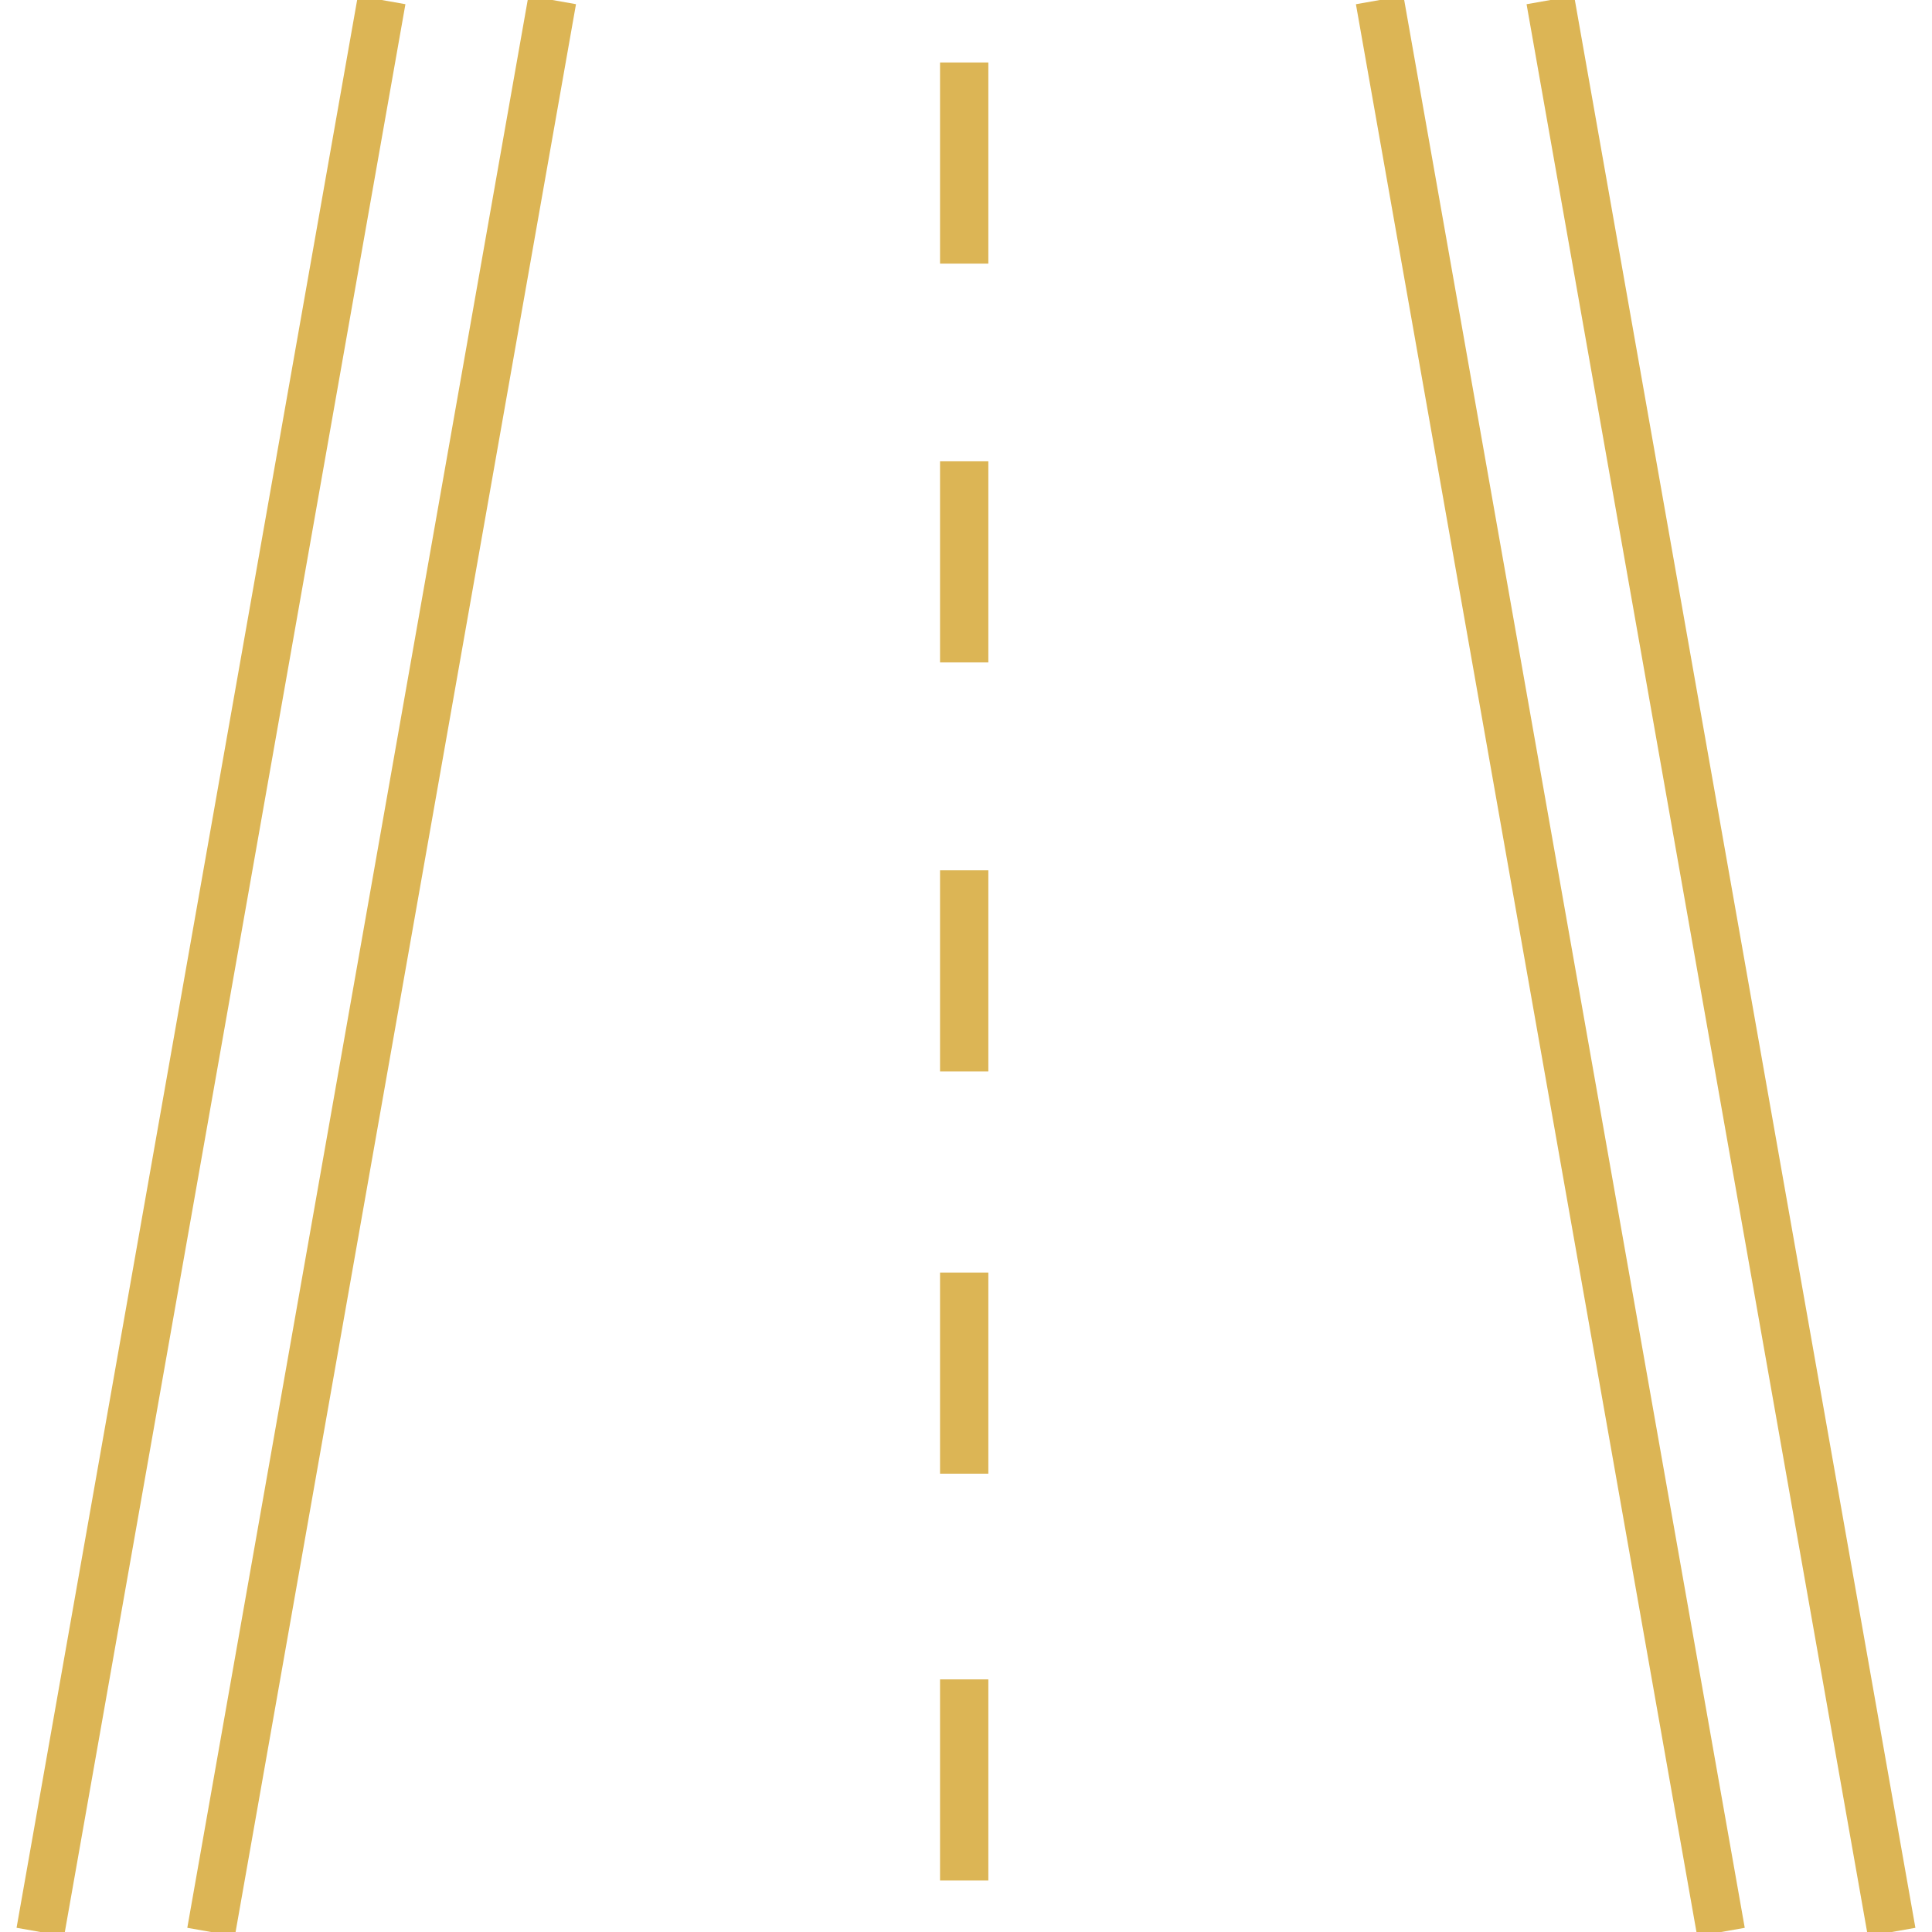
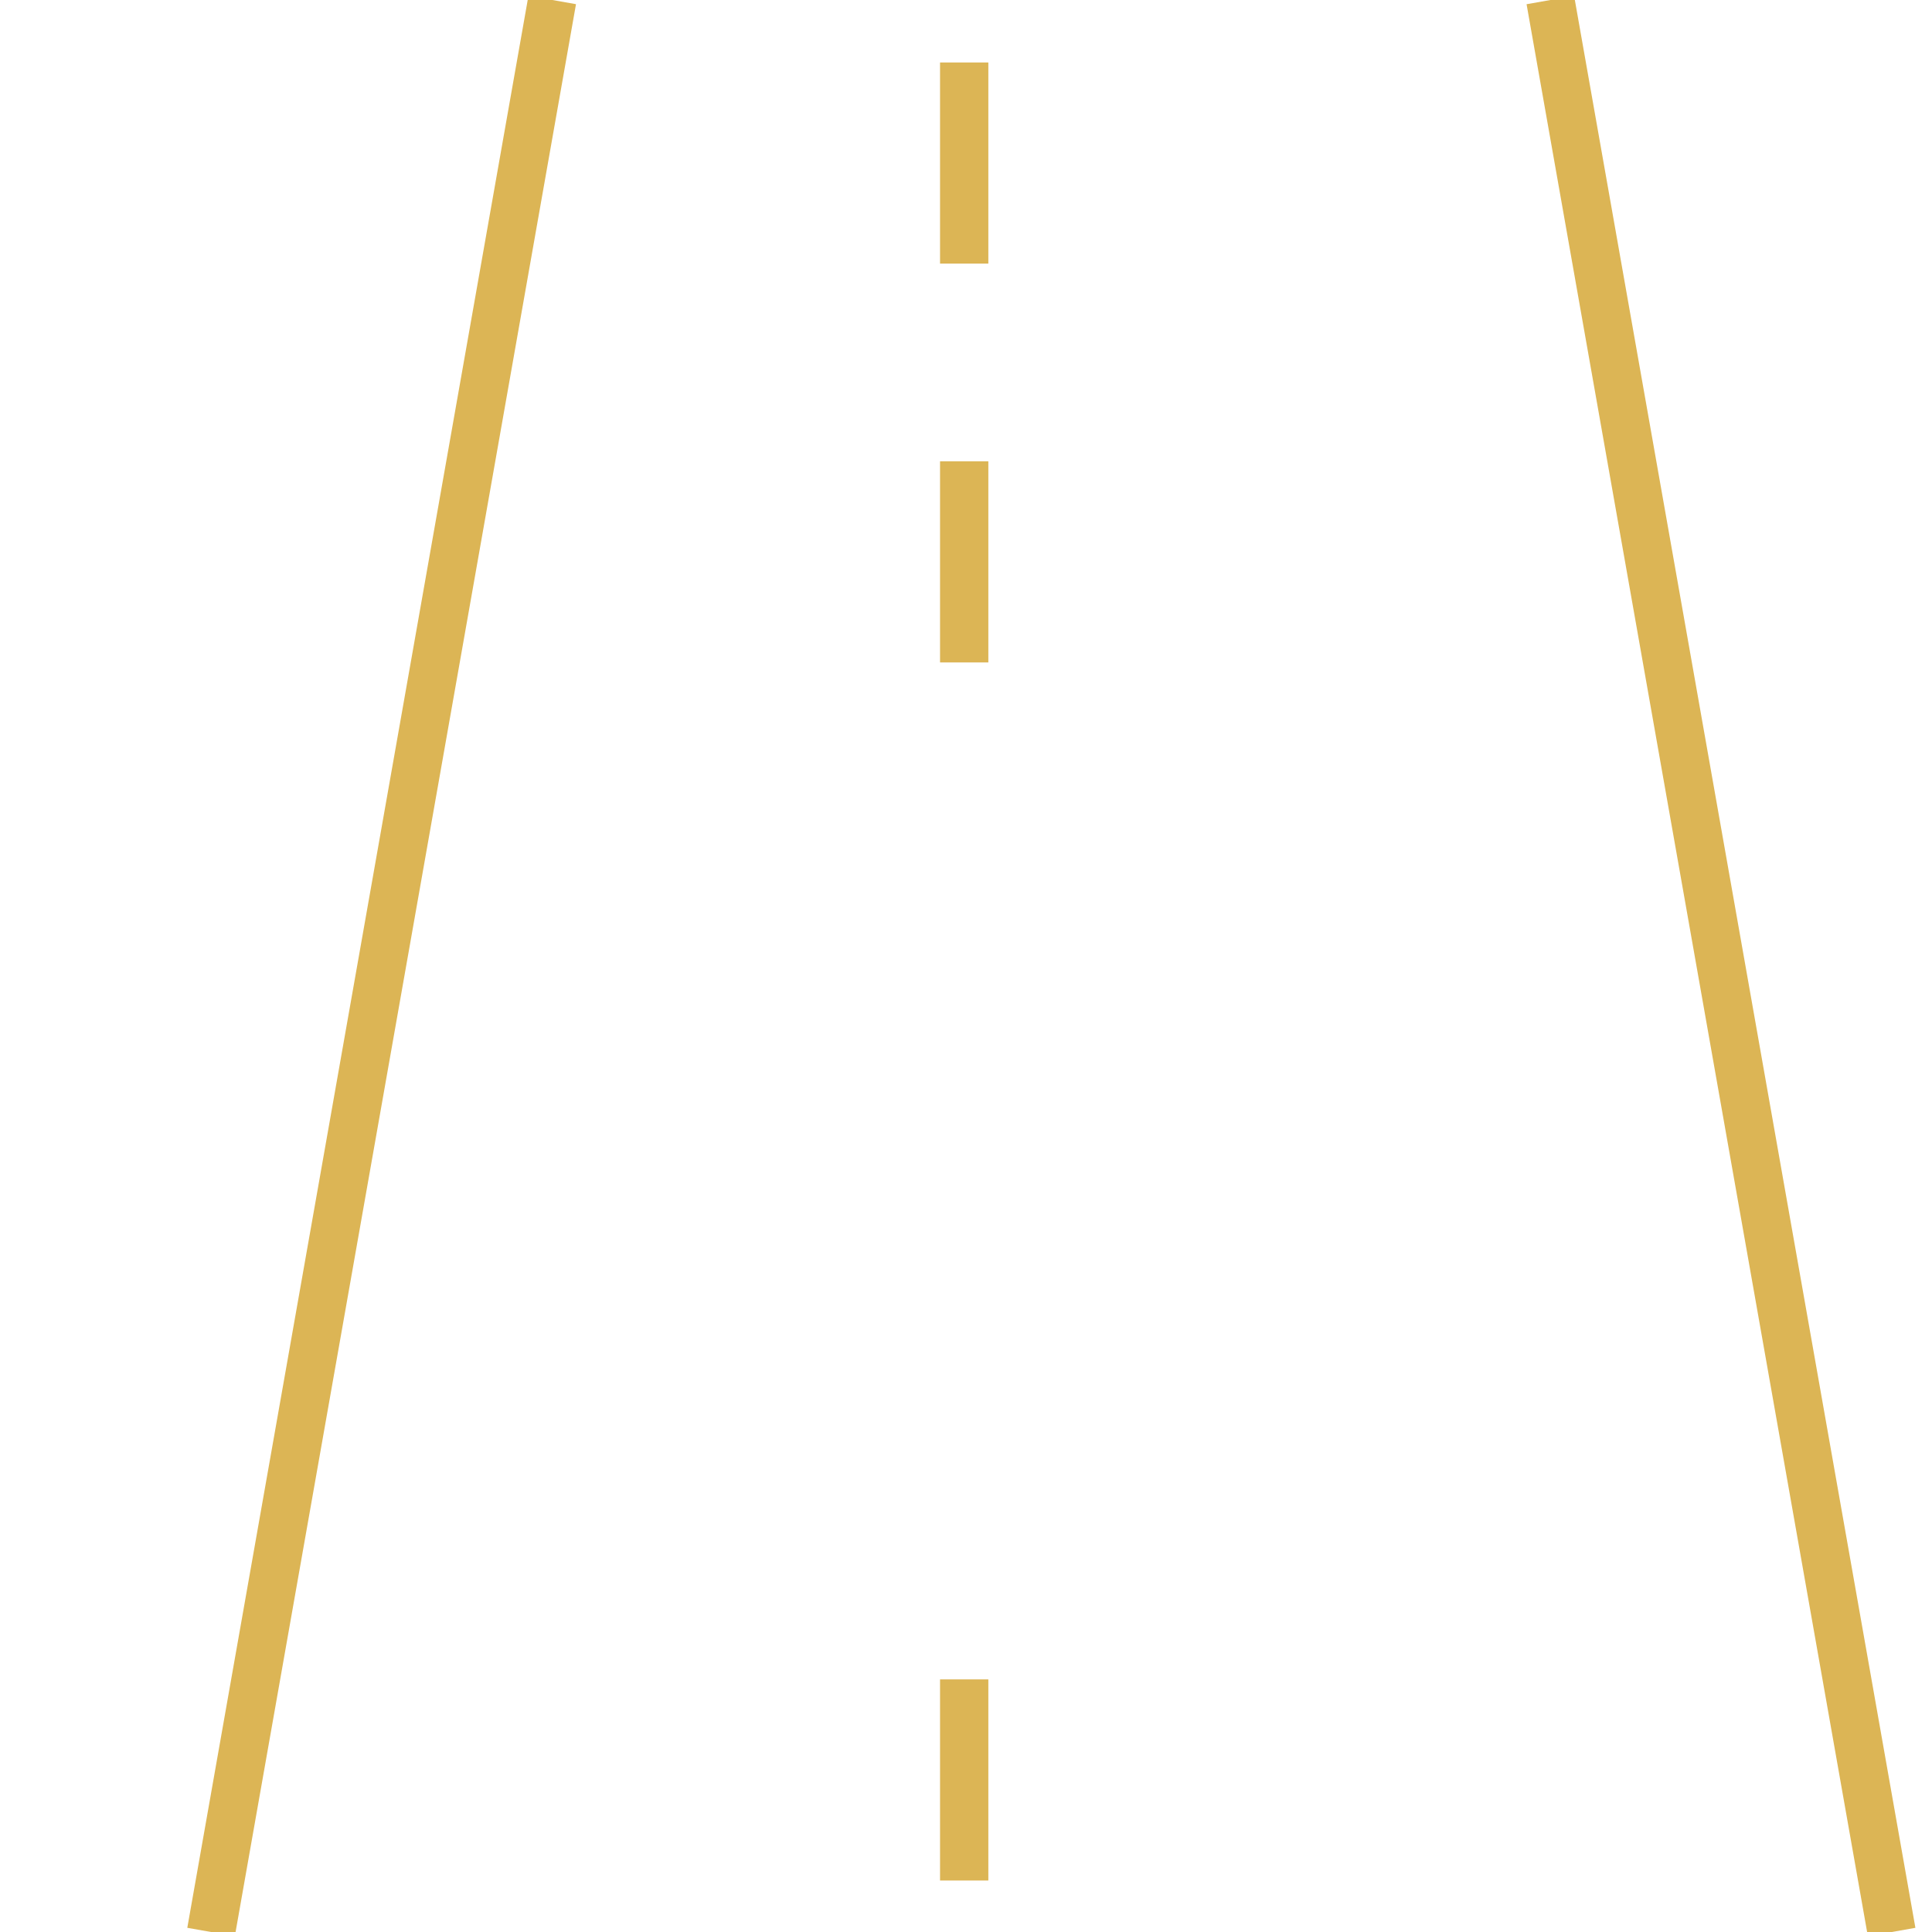
<svg xmlns="http://www.w3.org/2000/svg" id="Layer_1" data-name="Layer 1" width="80" height="80" viewBox="0 0 80 80">
  <defs>
    <style>
      .cls-1 {
        fill: #dcb555;
      }
    </style>
  </defs>
  <rect class="cls-1" x="70.263" y="-.619" width="1.999" height="81.239" transform="translate(-5.872 13.007) rotate(-10.018)" />
-   <rect class="cls-1" x="63.197" y="-.619" width="1.999" height="81.239" transform="translate(-5.98 11.778) rotate(-10.018)" />
-   <rect class="cls-1" x="-31.882" y="39" width="81.239" height="1.999" transform="translate(-32.173 41.645) rotate(-79.981)" />
  <rect class="cls-1" x="-24.816" y="39" width="81.239" height="1.999" transform="translate(-26.335 48.607) rotate(-79.986)" />
  <rect class="cls-1" x="38.925" y="2.587" width="2" height="8.328" />
  <rect class="cls-1" x="38.925" y="19.102" width="2" height="8.328" />
-   <rect class="cls-1" x="38.925" y="36.038" width="2" height="8.328" />
-   <rect class="cls-1" x="38.925" y="52.694" width="2" height="8.328" />
  <rect class="cls-1" x="38.925" y="69.54" width="2" height="8.328" />
</svg>